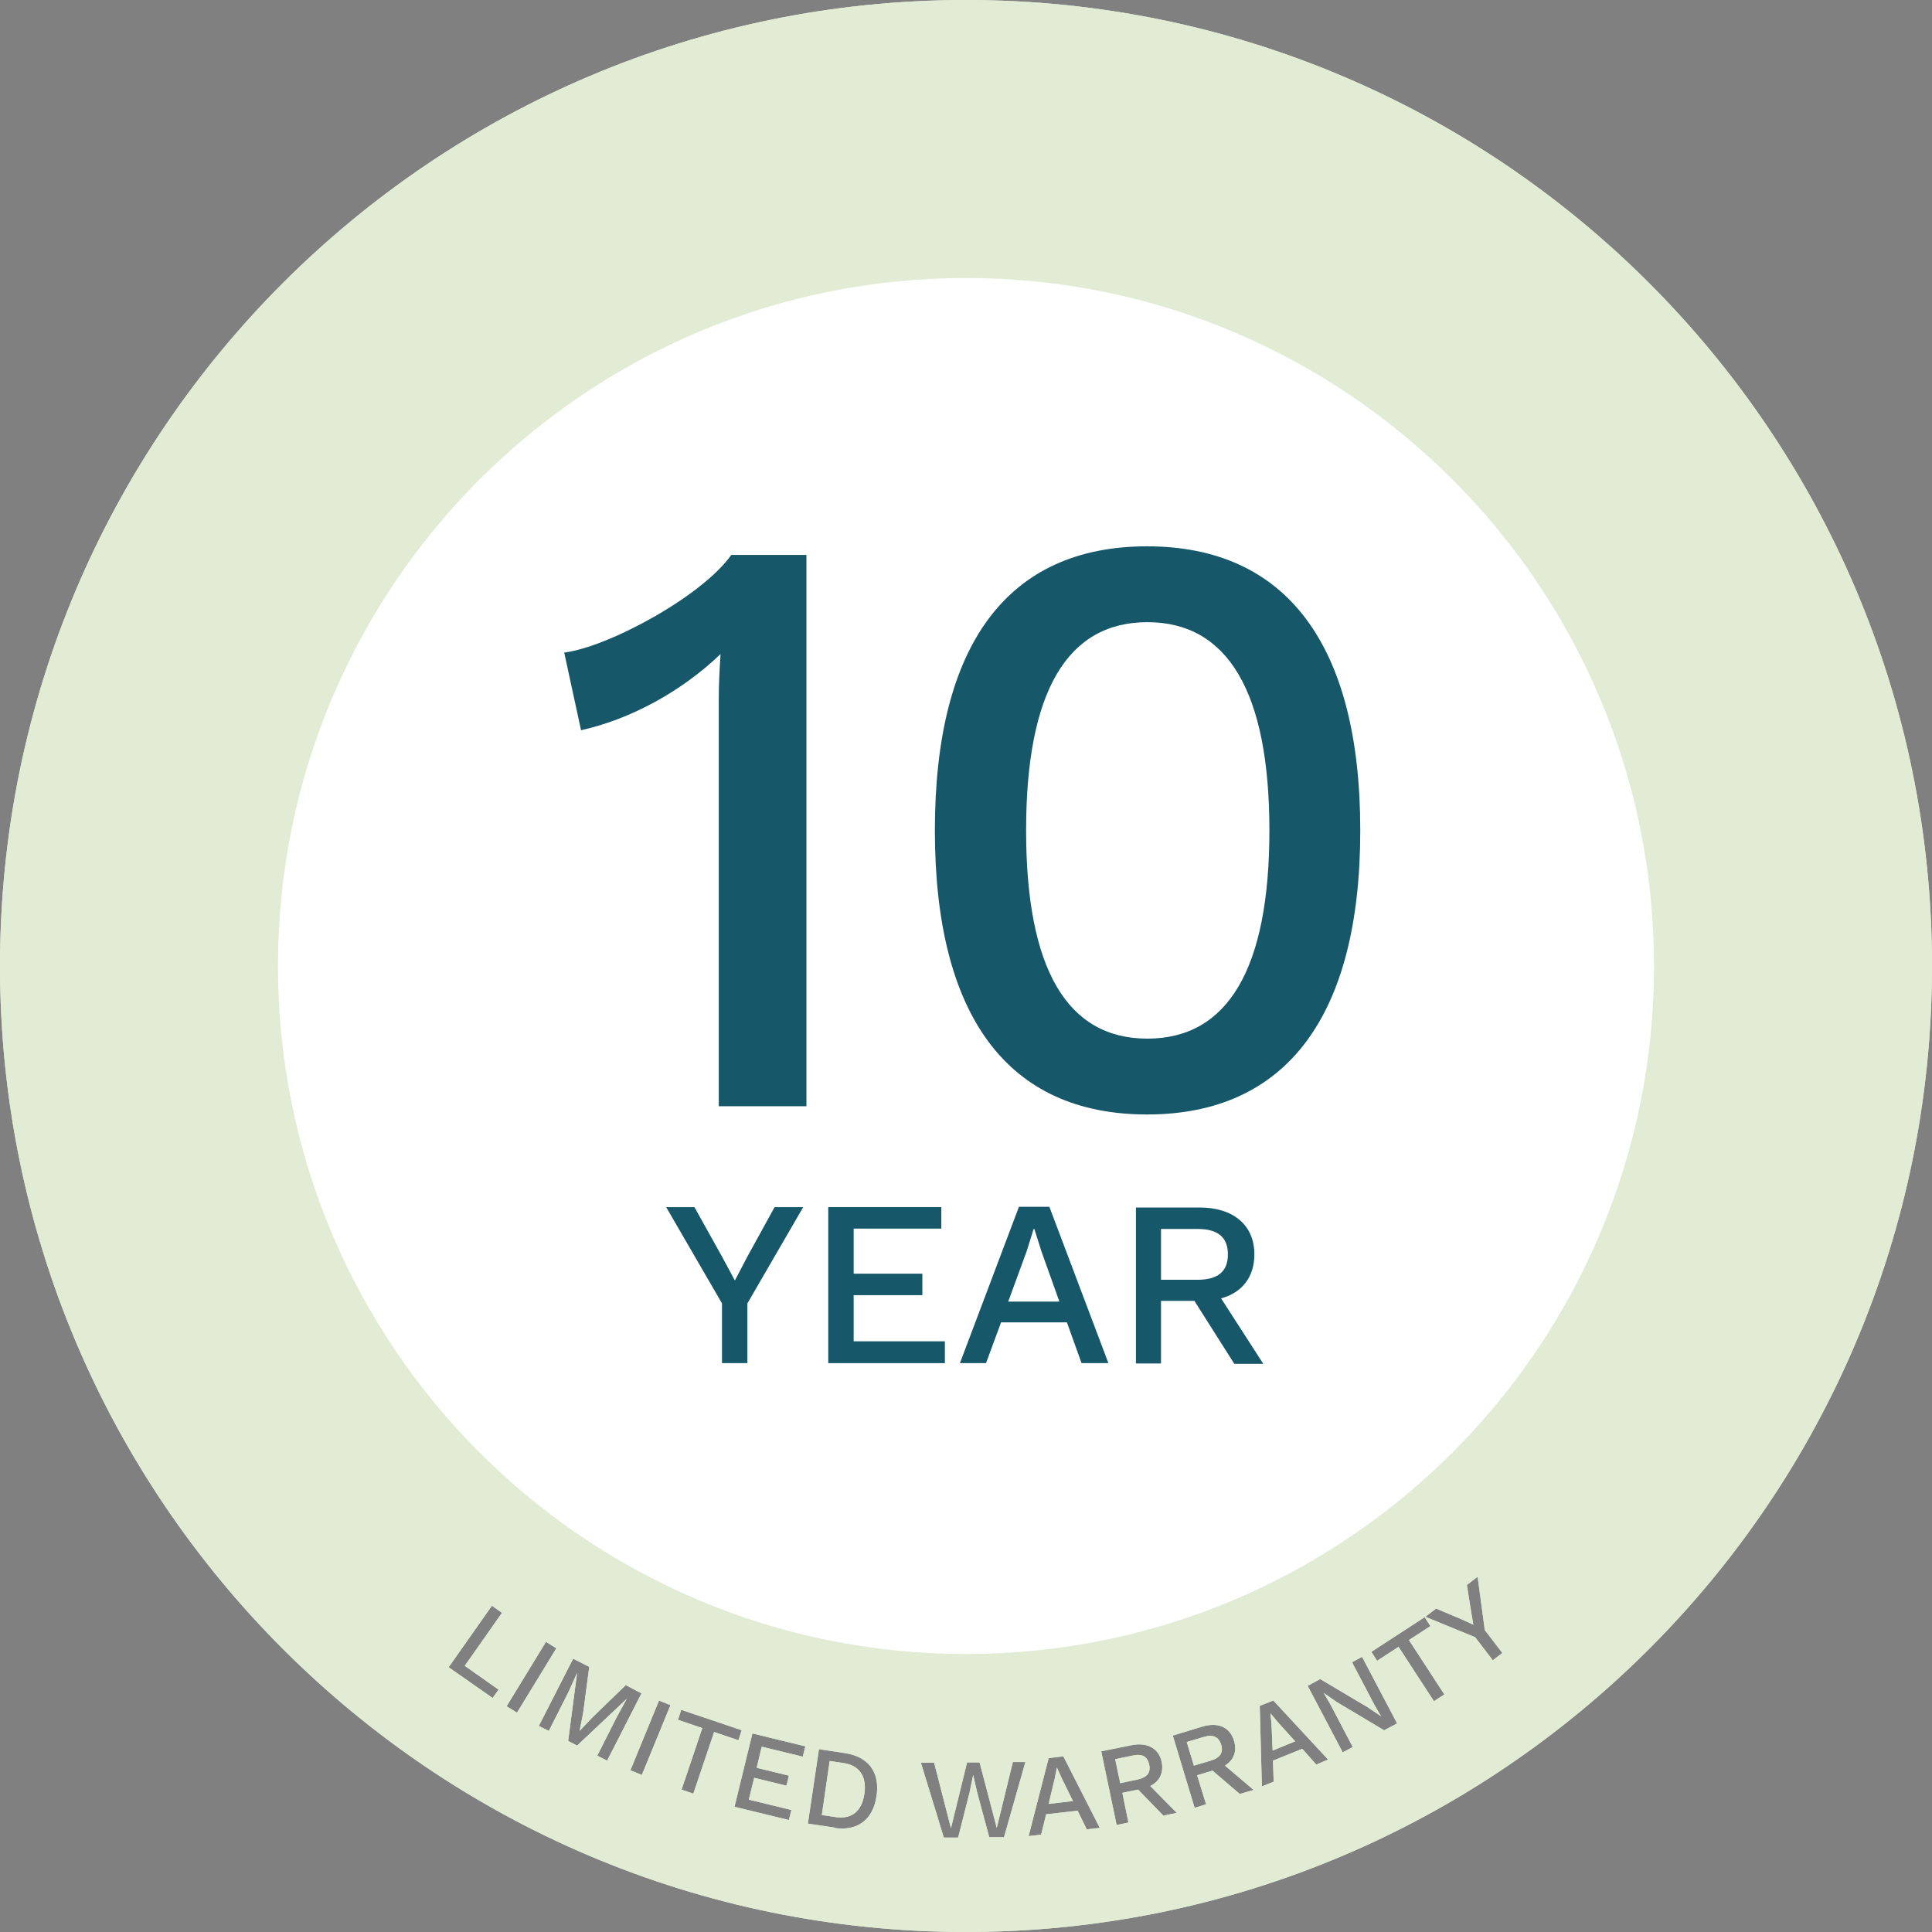
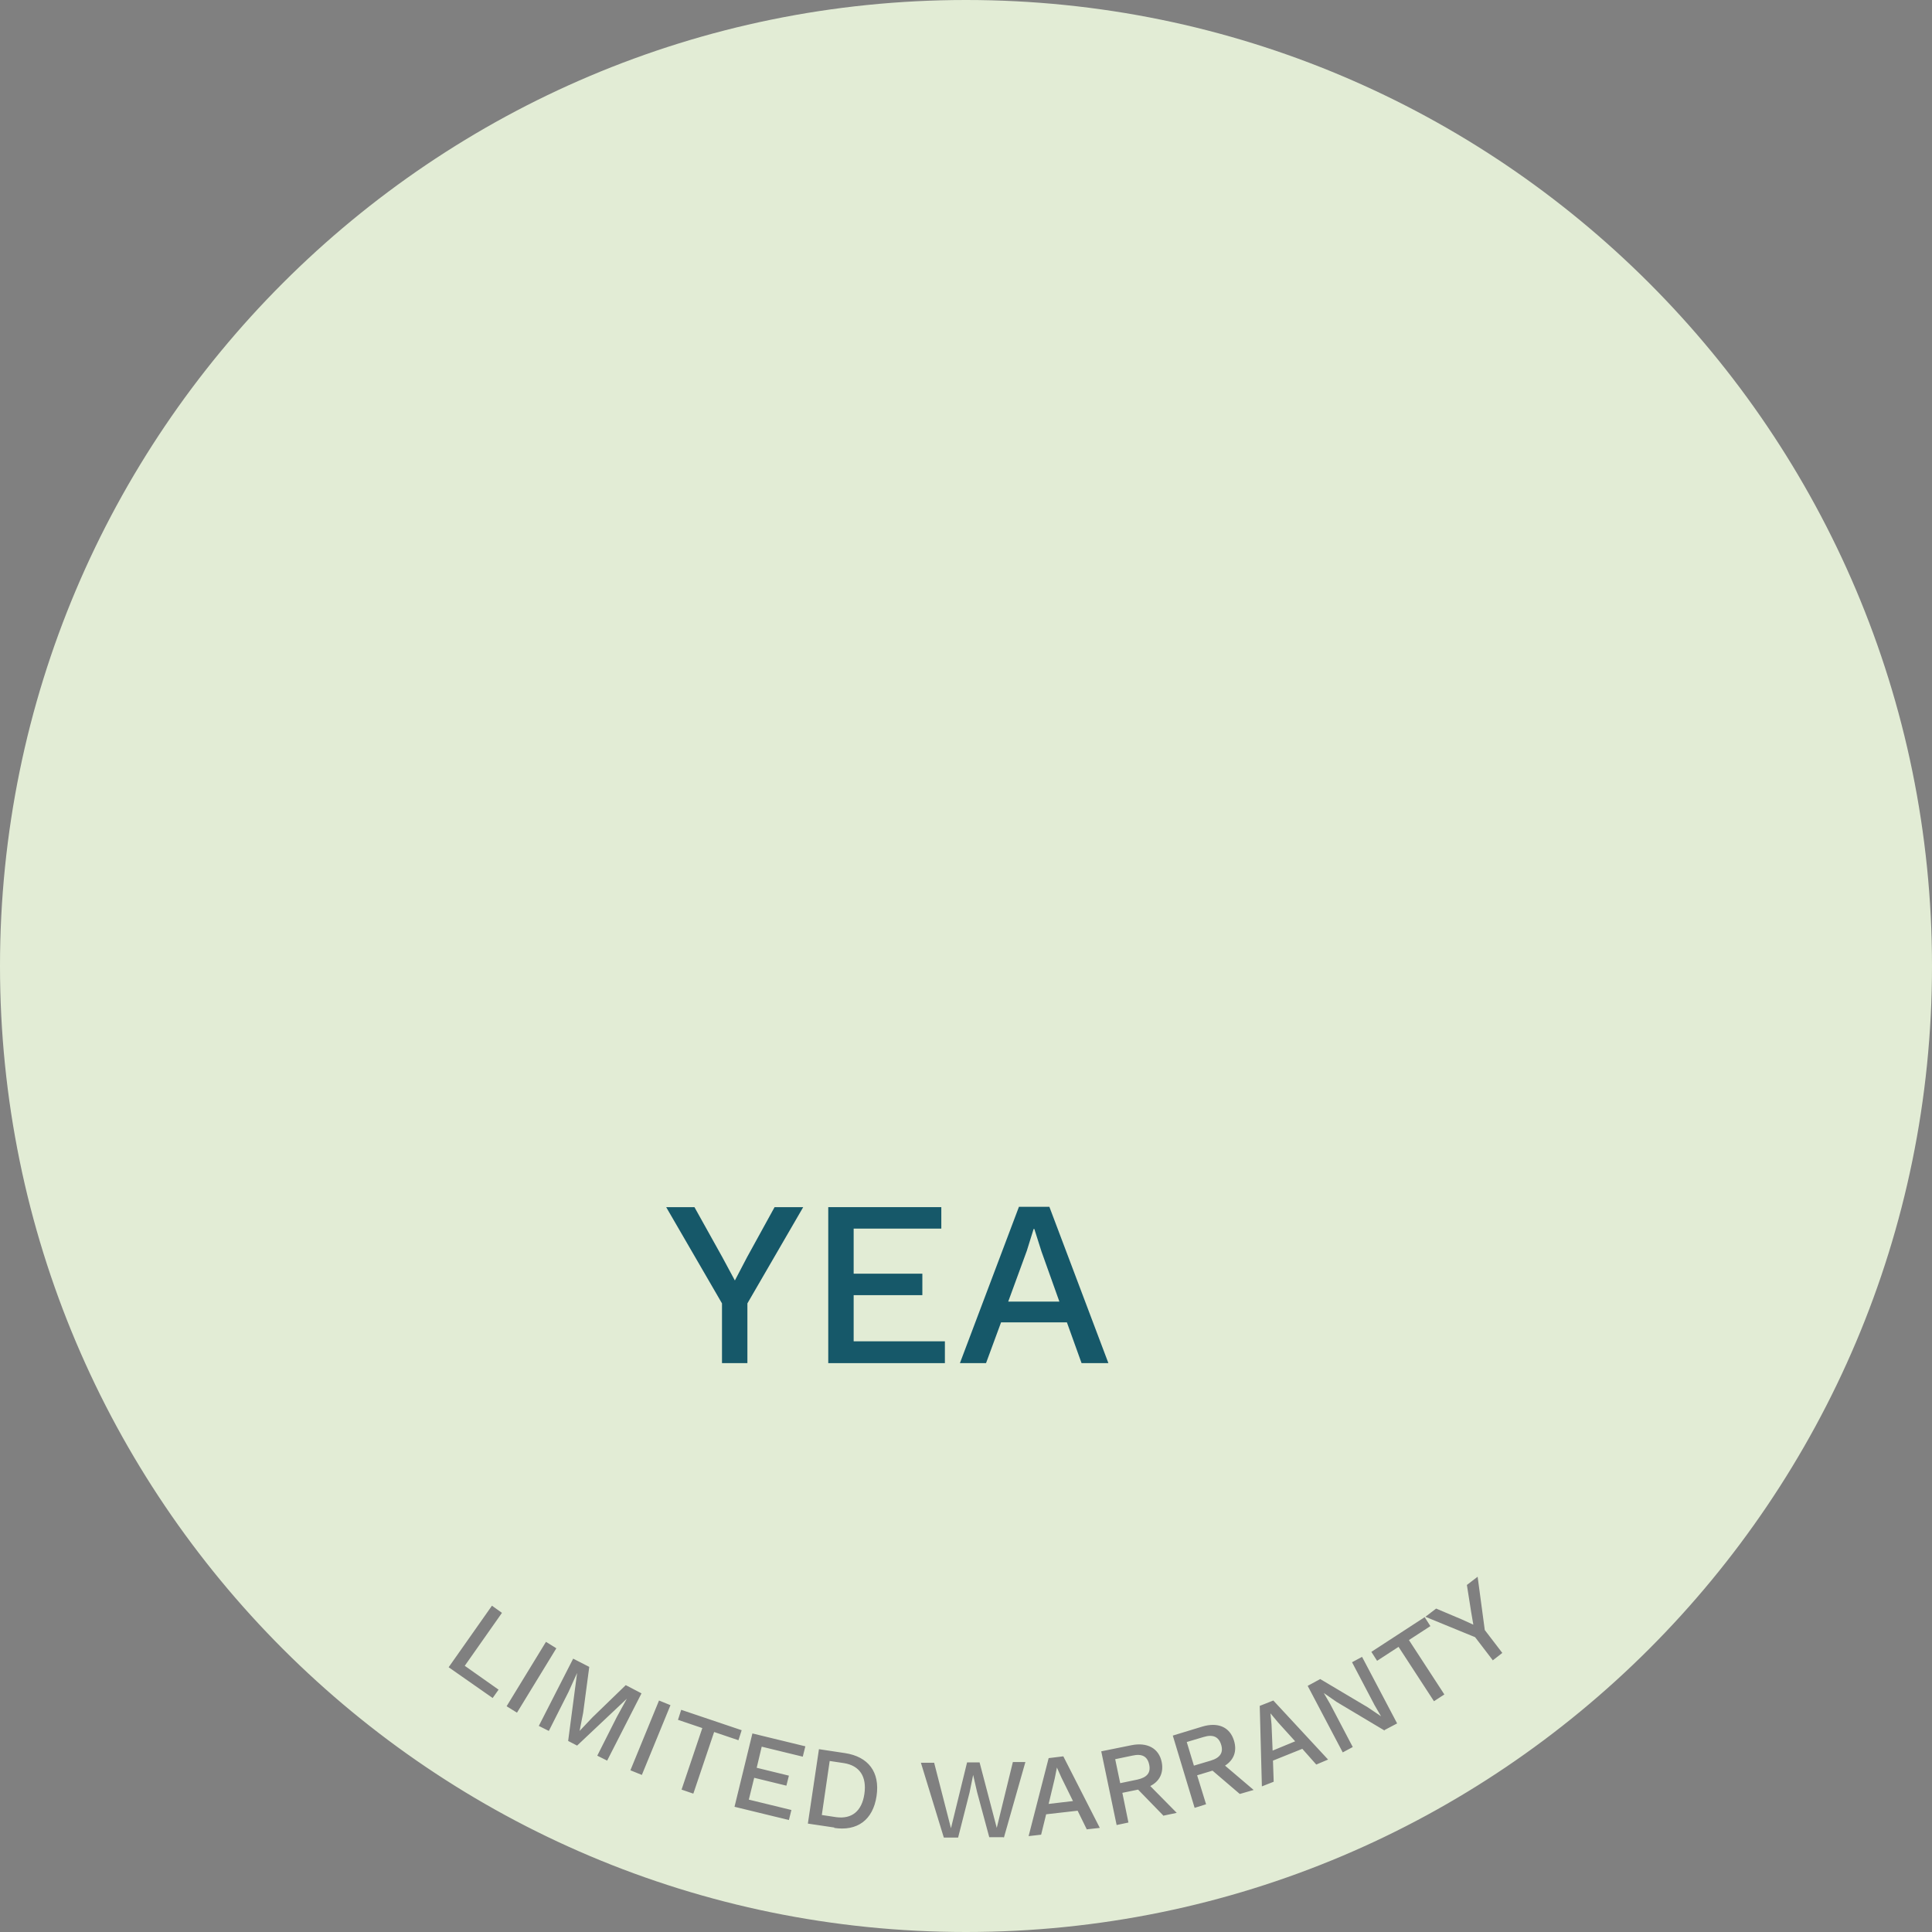
<svg xmlns="http://www.w3.org/2000/svg" viewBox="0 0 54 54" id="Layer_2">
  <rect x="0" y="0" width="54" height="54" fill="#808080" stroke="none" />
  <g id="Layer_2-2">
    <g id="Layer_1-2">
      <path stroke-width="0" fill="#e2ecd5" d="M27,0C12.09,0,0,12.09,0,27s12.09,27,27,27,27-12.09,27-27S41.91,0,27,0ZM13.94,47.22l-.17.24-1.23-.86,1.21-1.72.28.2-1.04,1.48.95.67h0ZM14.16,47.69l1.1-1.8.29.18-1.1,1.8-.29-.18ZM16.69,49.08l.55-1.09.28-.51h0l-1.39,1.31-.25-.13.25-1.9h0l-.24.53-.55,1.09-.28-.14.96-1.88.45.23-.17,1.28-.1.51h0l.36-.38.93-.9.44.23-.96,1.88-.28-.14h0ZM17.94,49.61l-.32-.13.8-1.95.32.13-.8,1.95ZM19.37,50.13l-.32-.11.58-1.72-.68-.23.09-.28,1.69.57-.09.28-.68-.23-.58,1.72h-.01ZM22.44,49.1l-1.15-.28-.14.59.9.22-.07.28-.9-.22-.15.61,1.19.29-.07.28-1.52-.37.5-2.05,1.48.36-.07.28h0ZM23.32,51.08l-.74-.11.31-2.08.73.11c.65.1.98.53.88,1.2s-.54.99-1.19.89h.01ZM28.05,51.35h-.4l-.34-1.26-.11-.48h0l-.1.49-.32,1.26h-.4l-.64-2.09h.37l.47,1.83.45-1.84h.35l.48,1.83.45-1.84h.35l-.6,2.11h-.01ZM30.38,51.14l-.26-.53-.88.1-.14.57-.35.04.56-2.18.41-.05,1.02,2-.36.04h0ZM32.51,50.74l-.7-.72-.44.09.17.83-.33.07-.43-2.06.84-.17c.44-.09.77.08.85.47.06.3-.06.54-.32.67l.74.75-.38.08h0ZM34.65,50.14l-.76-.65-.43.13.25.81-.32.1-.61-2.02.82-.25c.43-.13.77,0,.89.39.09.29,0,.54-.25.7l.8.68-.38.11h0ZM36.79,49.32l-.39-.44-.82.33.02.59-.33.13-.06-2.25.38-.15,1.53,1.65s-.33.14-.33.14ZM38.7,48.37l-1.34-.8-.36-.25h0l.18.31.63,1.2-.28.15-.98-1.86.35-.19,1.33.79.37.25h0l-.18-.31-.63-1.2.28-.15.98,1.86-.36.19h.01ZM40.08,47.55l-.99-1.52-.6.39-.16-.25,1.49-.97.16.25-.6.39.99,1.52s-.29.19-.29.19ZM41.72,46.4l-.49-.64-1.39-.57.3-.23.71.3.33.15-.06-.35-.12-.76.3-.23.2,1.49.49.64-.27.21h0ZM33.64,48.55l-.47.14.2.66.47-.14c.27-.08.36-.23.29-.45s-.23-.29-.49-.21ZM29.55,49.41h-.01l-.06.3-.17.71.68-.08-.32-.65-.13-.29h0ZM35.51,47.89l.03.31.03.73.63-.26-.48-.53-.2-.24h0ZM23.59,49.28l-.4-.06-.22,1.51.4.06c.44.06.72-.17.79-.65.07-.48-.13-.79-.57-.86ZM31.65,49.07l-.48.1.14.67.48-.1c.27-.06.38-.19.33-.42s-.2-.31-.47-.25Z" />
-       <path stroke-width="0" fill="#e2ecd5" d="M27,0C12.09,0,0,12.09,0,27s12.09,27,27,27,27-12.09,27-27S41.91,0,27,0ZM13.94,47.22l-.17.24-1.23-.86,1.21-1.72.28.2-1.04,1.48.95.67h0ZM14.16,47.69l1.1-1.8.29.18-1.1,1.8-.29-.18ZM16.69,49.08l.55-1.09.28-.51h0l-1.39,1.31-.25-.13.25-1.9h0l-.24.53-.55,1.09-.28-.14.96-1.88.45.23-.17,1.28-.1.51h0l.36-.38.93-.9.44.23-.96,1.88-.28-.14h0ZM17.94,49.61l-.32-.13.8-1.95.32.13-.8,1.95ZM19.37,50.13l-.32-.11.58-1.72-.68-.23.09-.28,1.69.57-.09.28-.68-.23-.58,1.72h-.01ZM22.44,49.1l-1.15-.28-.14.59.9.22-.07.28-.9-.22-.15.61,1.19.29-.07.28-1.52-.37.5-2.05,1.48.36-.07.28h0ZM23.32,51.08l-.74-.11.31-2.08.73.11c.65.1.98.53.88,1.2s-.54.99-1.19.89h.01ZM28.05,51.35h-.4l-.34-1.26-.11-.48h0l-.1.49-.32,1.26h-.4l-.64-2.09h.37l.47,1.83.45-1.84h.35l.48,1.83.45-1.84h.35l-.6,2.11h-.01ZM30.38,51.14l-.26-.53-.88.1-.14.57-.35.04.56-2.18.41-.05,1.02,2-.36.04h0ZM32.51,50.74l-.7-.72-.44.09.17.83-.33.07-.43-2.06.84-.17c.44-.09.77.08.85.47.06.3-.06.54-.32.67l.74.75-.38.08h0ZM34.65,50.14l-.76-.65-.43.13.25.81-.32.1-.61-2.02.82-.25c.43-.13.77,0,.89.39.09.29,0,.54-.25.7l.8.68-.38.11h0ZM36.79,49.32l-.39-.44-.82.33.02.59-.33.13-.06-2.25.38-.15,1.53,1.65s-.33.14-.33.14ZM38.7,48.37l-1.34-.8-.36-.25h0l.18.31.63,1.2-.28.15-.98-1.86.35-.19,1.33.79.37.25h0l-.18-.31-.63-1.2.28-.15.98,1.86-.36.19h.01ZM40.08,47.55l-.99-1.52-.6.39-.16-.25,1.49-.97.16.25-.6.39.99,1.52s-.29.19-.29.19ZM41.72,46.4l-.49-.64-1.39-.57.3-.23.71.3.33.15-.06-.35-.12-.76.3-.23.2,1.49.49.64-.27.21h0ZM33.64,48.55l-.47.14.2.66.47-.14c.27-.08.36-.23.29-.45s-.23-.29-.49-.21ZM29.55,49.41h-.01l-.06.3-.17.71.68-.08-.32-.65-.13-.29h0ZM35.51,47.89l.03.31.03.73.63-.26-.48-.53-.2-.24h0ZM23.59,49.28l-.4-.06-.22,1.51.4.06c.44.06.72-.17.79-.65.07-.48-.13-.79-.57-.86ZM31.65,49.07l-.48.1.14.67.48-.1c.27-.06.38-.19.33-.42s-.2-.31-.47-.25Z" />
-       <path stroke-width="0" fill="#fff" d="M46.23,27c0,10.62-8.61,19.23-19.23,19.23S7.77,37.62,7.77,27,16.38,7.77,27,7.77s19.23,8.61,19.23,19.23" />
      <rect stroke-width="0" fill="none" height="54" width="54" />
-       <path stroke-width="0" fill="#165869" d="M22.54,15.5v15.42h-2.45v-11.4c0-.37.02-.79.05-1.24-1.07,1.03-2.5,1.82-3.9,2.13l-.47-2.17c1.24-.16,3.85-1.57,4.67-2.73h2.1Z" />
-       <path stroke-width="0" fill="#165869" d="M26.13,23.21c0-5.19,2.03-7.94,5.93-7.94s5.96,2.76,5.96,7.94-2.06,7.94-5.96,7.94-5.93-2.76-5.93-7.94M35.48,23.21c0-3.88-1.17-5.82-3.41-5.82s-3.39,1.94-3.39,5.82,1.15,5.82,3.39,5.82,3.41-1.94,3.41-5.82" />
      <polygon stroke-width="0" fill="#165869" points="20.89 36.43 20.89 38.1 20.18 38.1 20.18 36.43 18.62 33.74 19.41 33.74 20.19 35.14 20.54 35.79 20.88 35.14 21.65 33.74 22.45 33.74 20.89 36.43" />
      <polygon stroke-width="0" fill="#165869" points="26.41 37.49 26.41 38.1 23.15 38.1 23.15 33.74 26.31 33.74 26.31 34.34 23.86 34.34 23.86 35.6 25.78 35.6 25.78 36.2 23.86 36.2 23.86 37.49 26.41 37.49" />
      <path stroke-width="0" fill="#165869" d="M29.82,36.96h-1.84l-.42,1.14h-.73l1.65-4.37h.85l1.65,4.37h-.75l-.41-1.14ZM29.61,36.38l-.5-1.4-.2-.63h-.02l-.19.61-.52,1.42h1.43Z" />
-       <path stroke-width="0" fill="#165869" d="M33.39,36.36h-.94v1.75h-.7v-4.36h1.78c.94,0,1.53.49,1.53,1.31,0,.63-.34,1.07-.93,1.23l1.18,1.83h-.81l-1.11-1.75h0ZM32.45,35.77h1.02c.57,0,.85-.23.85-.71s-.28-.71-.85-.71h-1.02v1.43h0Z" />
    </g>
  </g>
</svg>